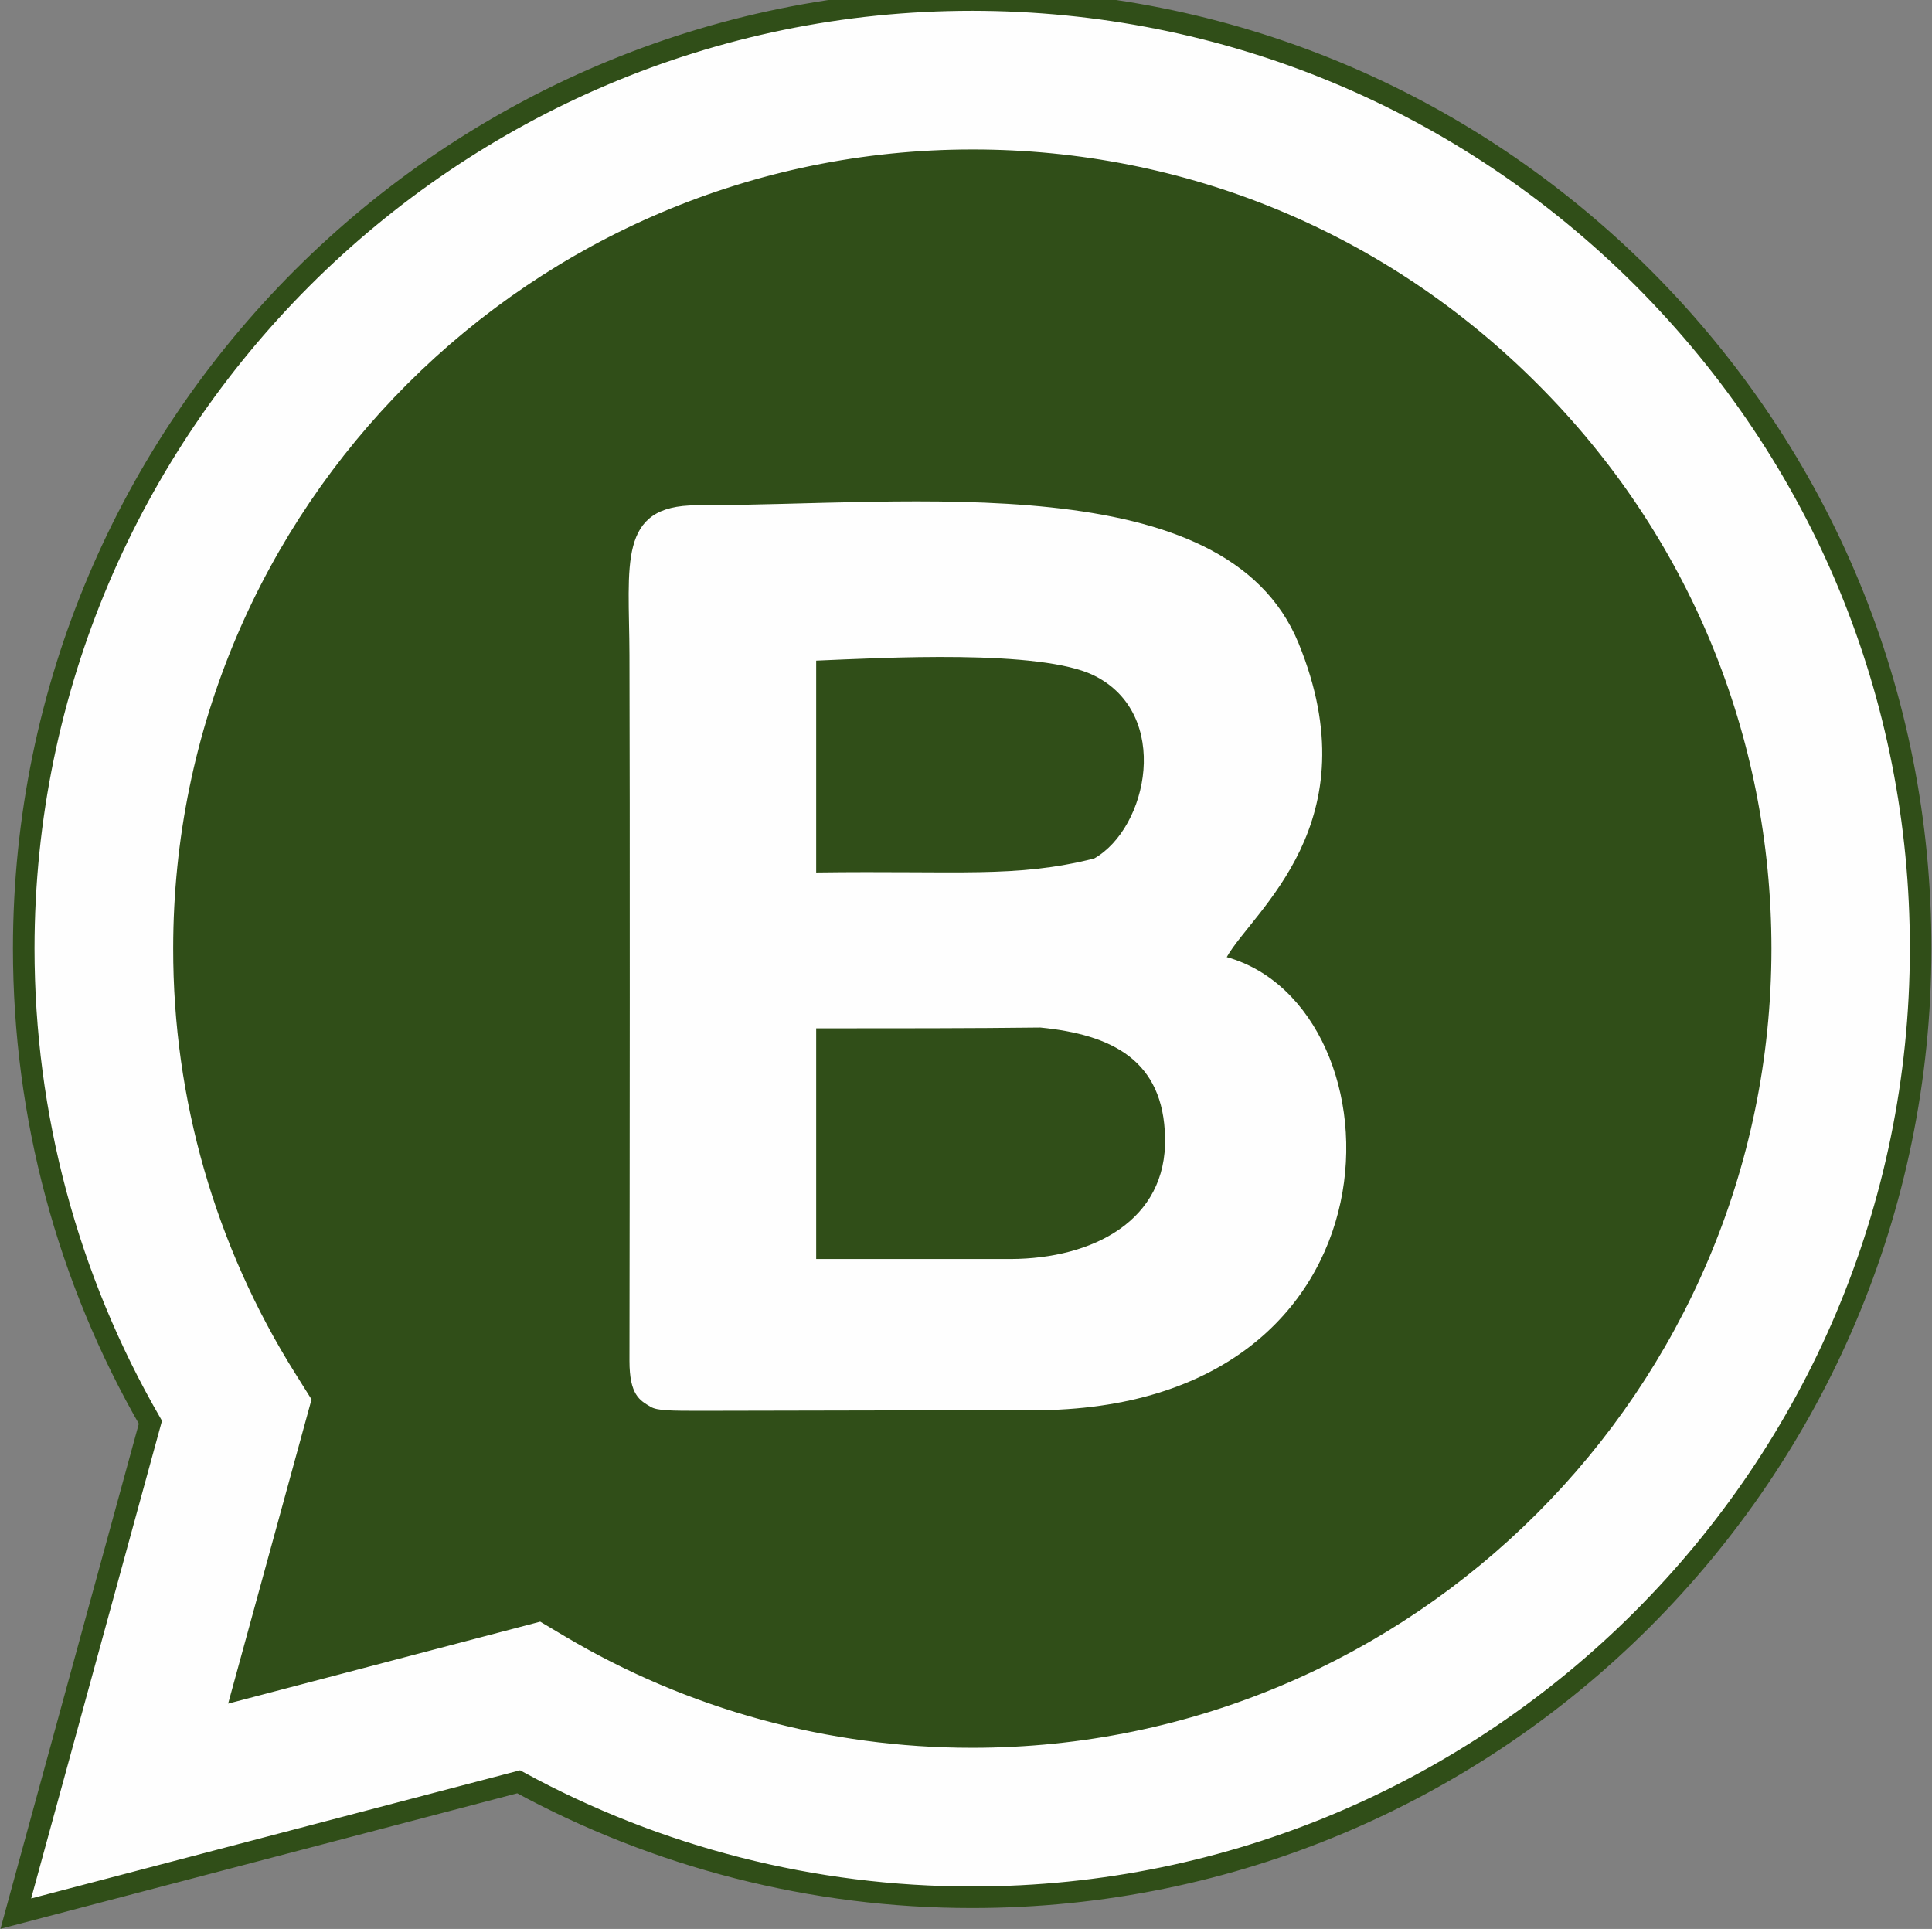
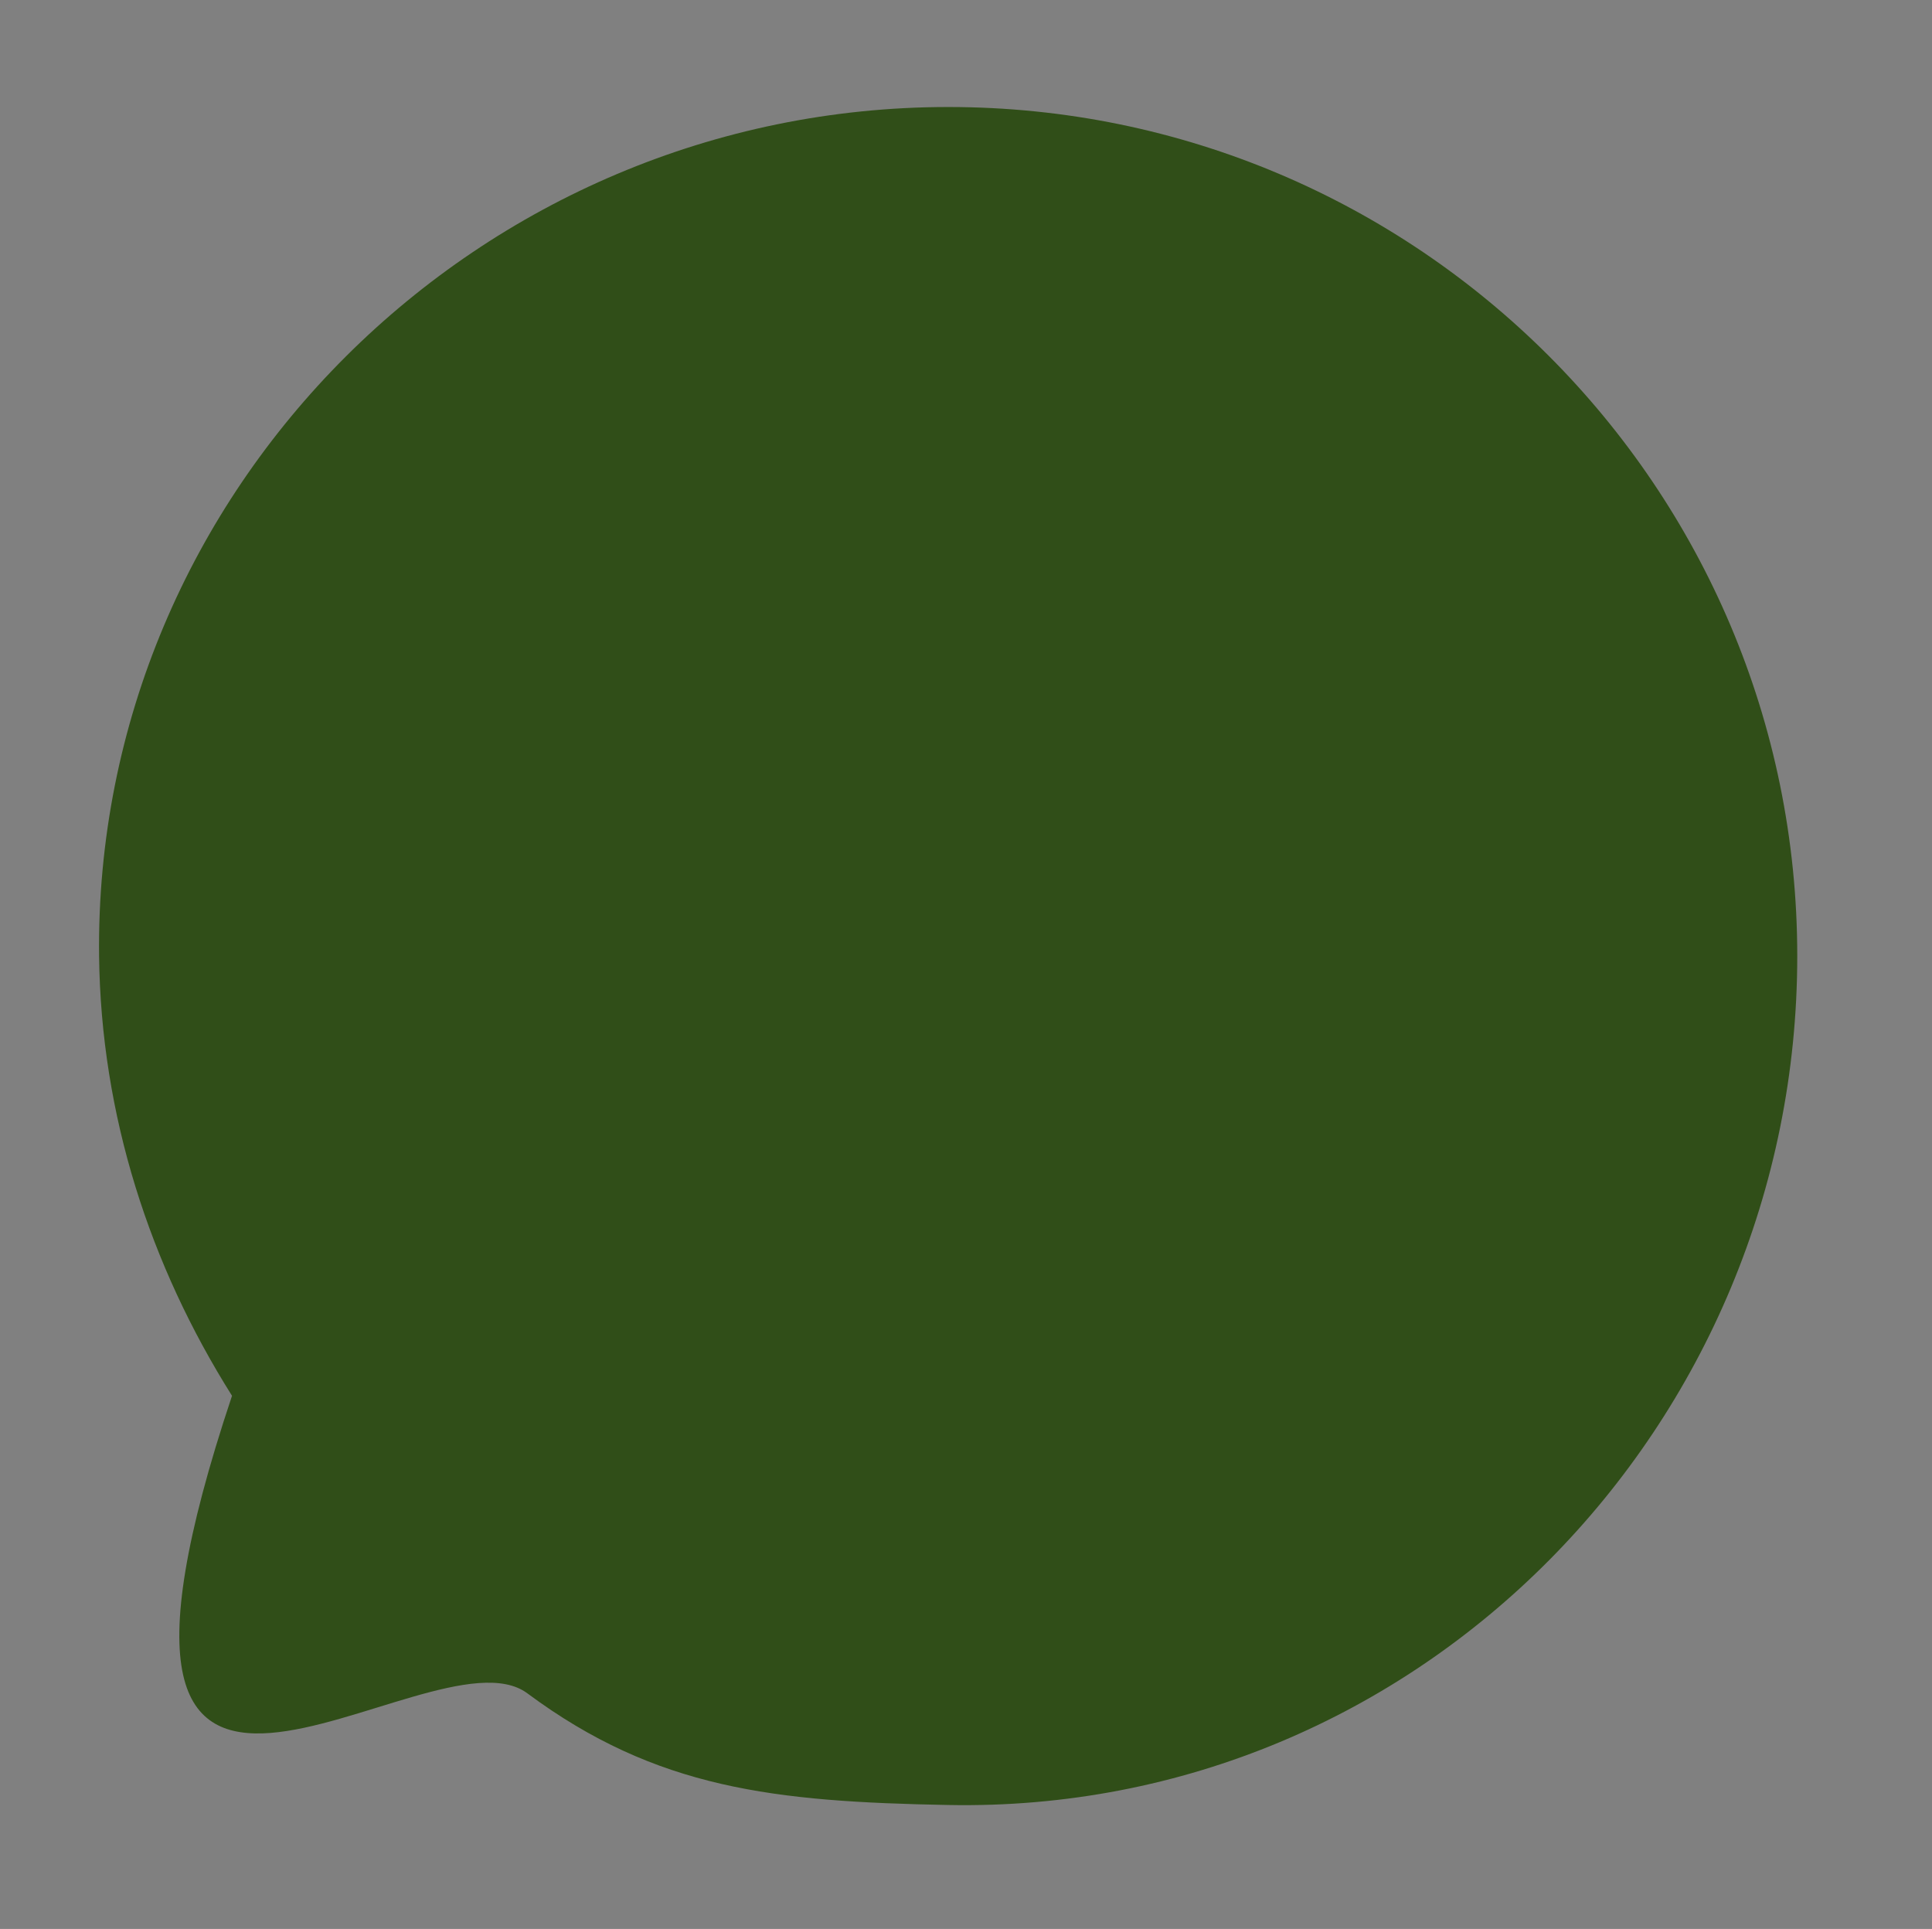
<svg xmlns="http://www.w3.org/2000/svg" width="2450" height="2446" viewBox="0 0 2450 2446" fill="none">
  <rect x="0" y="0" width="2450" height="2446" fill="#808080" stroke="none" />
  <path fill-rule="evenodd" clip-rule="evenodd" d="M1202.56 135.697C1796.92 135.697 2279.13 617.558 2279.13 1212.27C2279.13 1806.98 1800.38 2300.26 1202.56 2288.84C982.742 2284.69 832.507 2268.76 668.771 2147.26C543.806 2054.14 50.175 2500 294.221 1769.94C190.026 1604.47 128.062 1414.43 125.639 1212.27C119.062 620.327 607.846 135.697 1202.56 135.697V135.697Z" fill="#304E18" />
-   <path fill-rule="evenodd" clip-rule="evenodd" d="M2083.89 352.742C1856.46 125.658 1554.61 0.346 1233.02 0C570.114 0 30.444 539.671 30.098 1202.58C30.098 1414.43 85.484 1621.09 190.718 1803.52L20.059 2426.61L657.694 2259.42C833.968 2355.54 1031.55 2405.89 1232.33 2405.84H1233.02C1895.92 2405.84 2435.25 1866.52 2435.59 1203.27C2435.94 882.027 2310.98 580.172 2083.89 352.742V352.742ZM829.738 1784.82C838.046 1790.02 855.354 1790.02 895.509 1790.02C1064.78 1789.67 1210.86 1789.32 1314.71 1789.32C1800.04 1789.32 1787.23 1278.39 1560.49 1214.69C1593.72 1155.84 1745 1045.07 1651.53 816.602C1558.76 590.557 1160.67 641.789 888.239 641.789C787.506 641.789 802.391 716.561 803.083 832.18C803.775 1015.65 803.083 1512.05 803.083 1726.67C803.083 1769.94 816.237 1776.86 829.738 1784.82V1784.82ZM1039.51 1597.55H1286.33C1391.22 1597.2 1484.68 1548.39 1482.26 1443.85C1480.53 1345.54 1415.1 1313 1324.06 1304C1237.52 1305.04 1138.52 1305.04 1039.51 1305.04V1597.55ZM1039.51 1107.38C1222.29 1104.96 1292.56 1114.65 1392.25 1089.73C1460.8 1050.96 1490.57 906.605 1392.6 857.796C1324.41 823.872 1123.29 835.295 1039.51 838.757V1107.38ZM1233.02 2202.64H1232.33C1053.01 2202.64 877.162 2154.53 723.811 2063.49L687.118 2041.68L308.76 2141.03L409.84 1772.36L385.955 1734.28C285.927 1575 233.003 1390.66 233.296 1202.58C233.296 651.482 681.925 203.199 1233.37 203.199C1500.26 203.199 1751.23 307.394 1939.89 496.4C2128.89 685.06 2232.74 936.375 2232.74 1203.27C2232.4 1754.36 1783.77 2202.64 1233.02 2202.64Z" fill="#FEFEFE" stroke="#304E18" stroke-width="27.347" stroke-miterlimit="22.926" />
-   <path fill-rule="evenodd" clip-rule="evenodd" d="M824.891 1783.79C833.199 1788.98 850.854 1788.98 890.663 1788.98C1059.94 1788.63 1206.02 1788.29 1309.87 1788.29C1795.19 1788.29 1782.73 1277.35 1555.64 1213.65C1588.88 1154.8 1740.15 1044.03 1646.69 815.564C1553.91 589.518 1155.82 640.751 883.393 640.751C782.659 640.751 797.891 715.522 798.237 831.141C798.929 1014.61 798.583 1511.01 798.237 1725.63C798.237 1768.9 811.391 1775.82 824.891 1783.79V1783.79ZM1035.01 1596.51H1281.48C1386.37 1596.16 1479.83 1547.36 1477.41 1442.81C1475.68 1344.5 1410.26 1311.96 1319.21 1302.96C1233.02 1304 1134.02 1304 1035.01 1304V1596.51ZM1035.01 1106.34C1217.44 1103.92 1287.71 1113.61 1387.41 1088.69C1455.95 1049.92 1485.72 905.566 1387.75 856.757C1319.91 822.833 1118.44 834.257 1035.01 837.718V1106.34Z" fill="#FEFEFE" />
</svg>